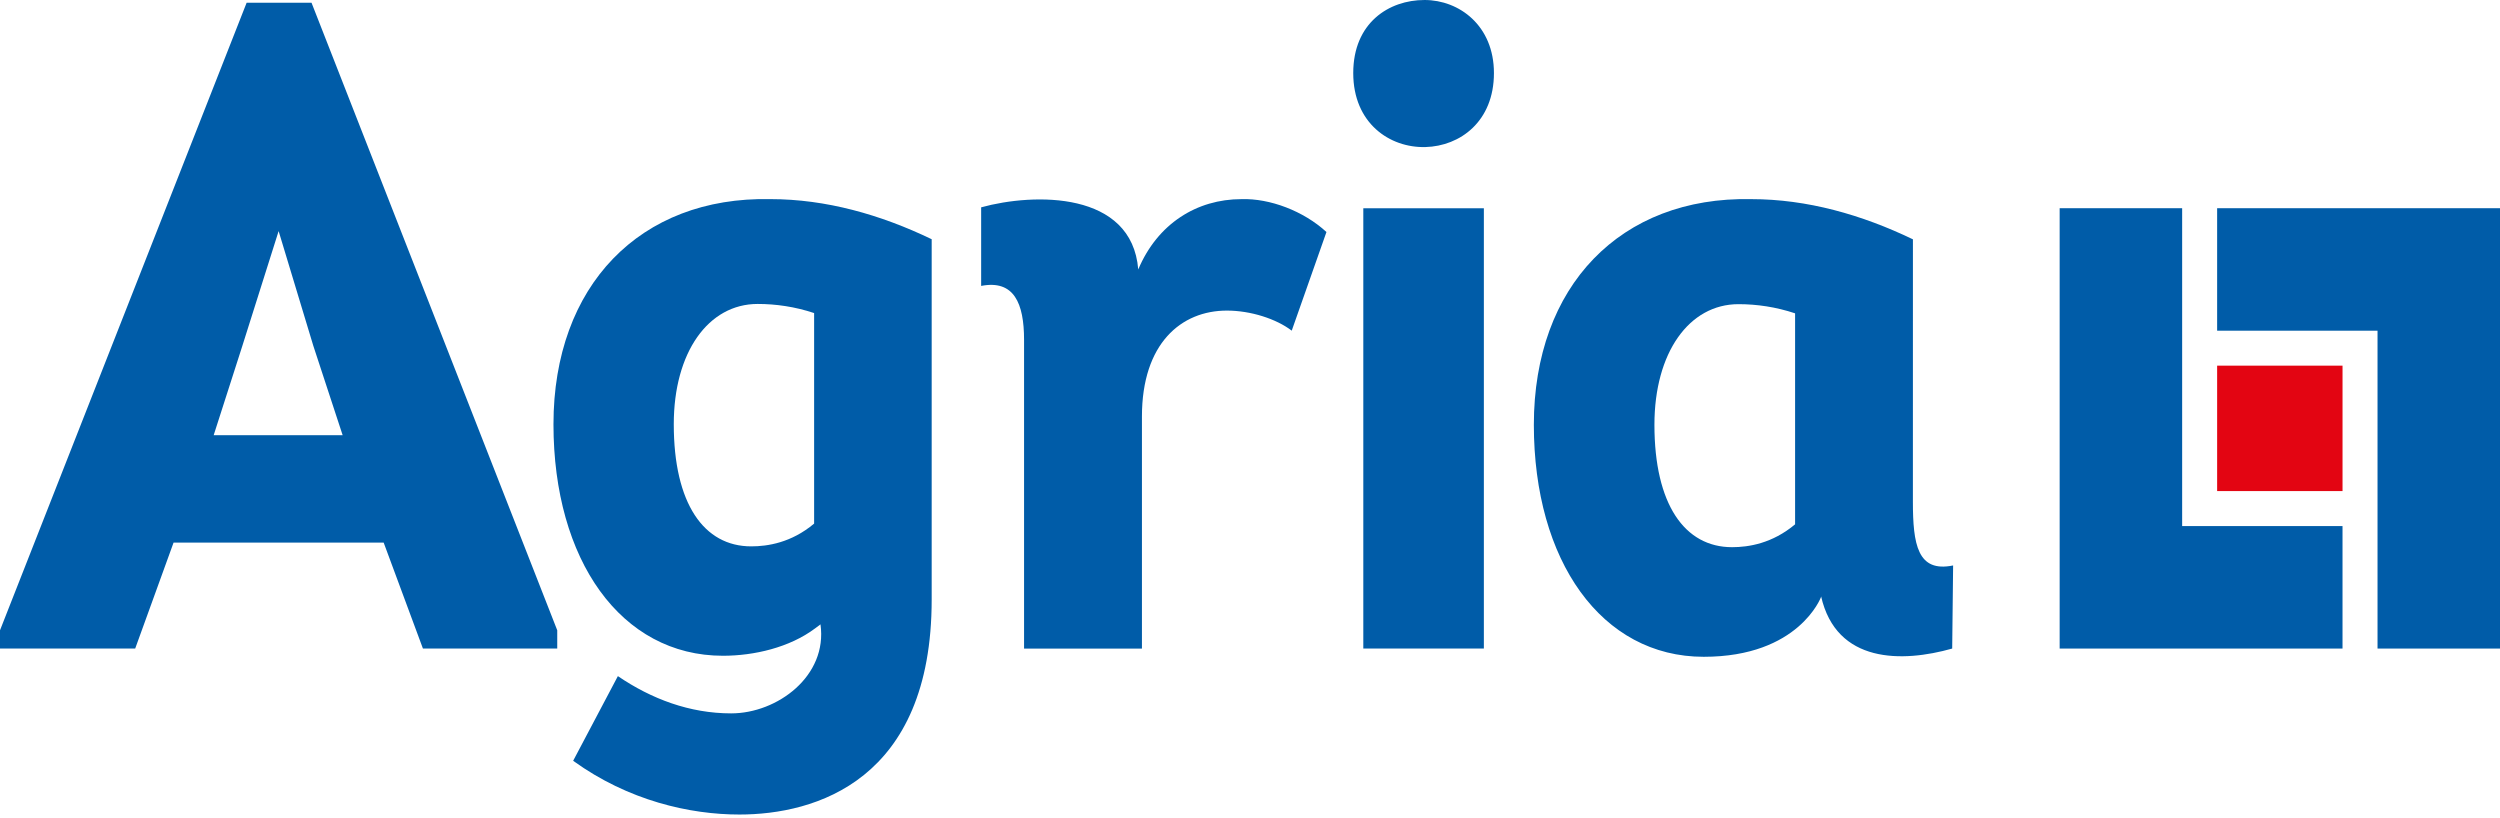
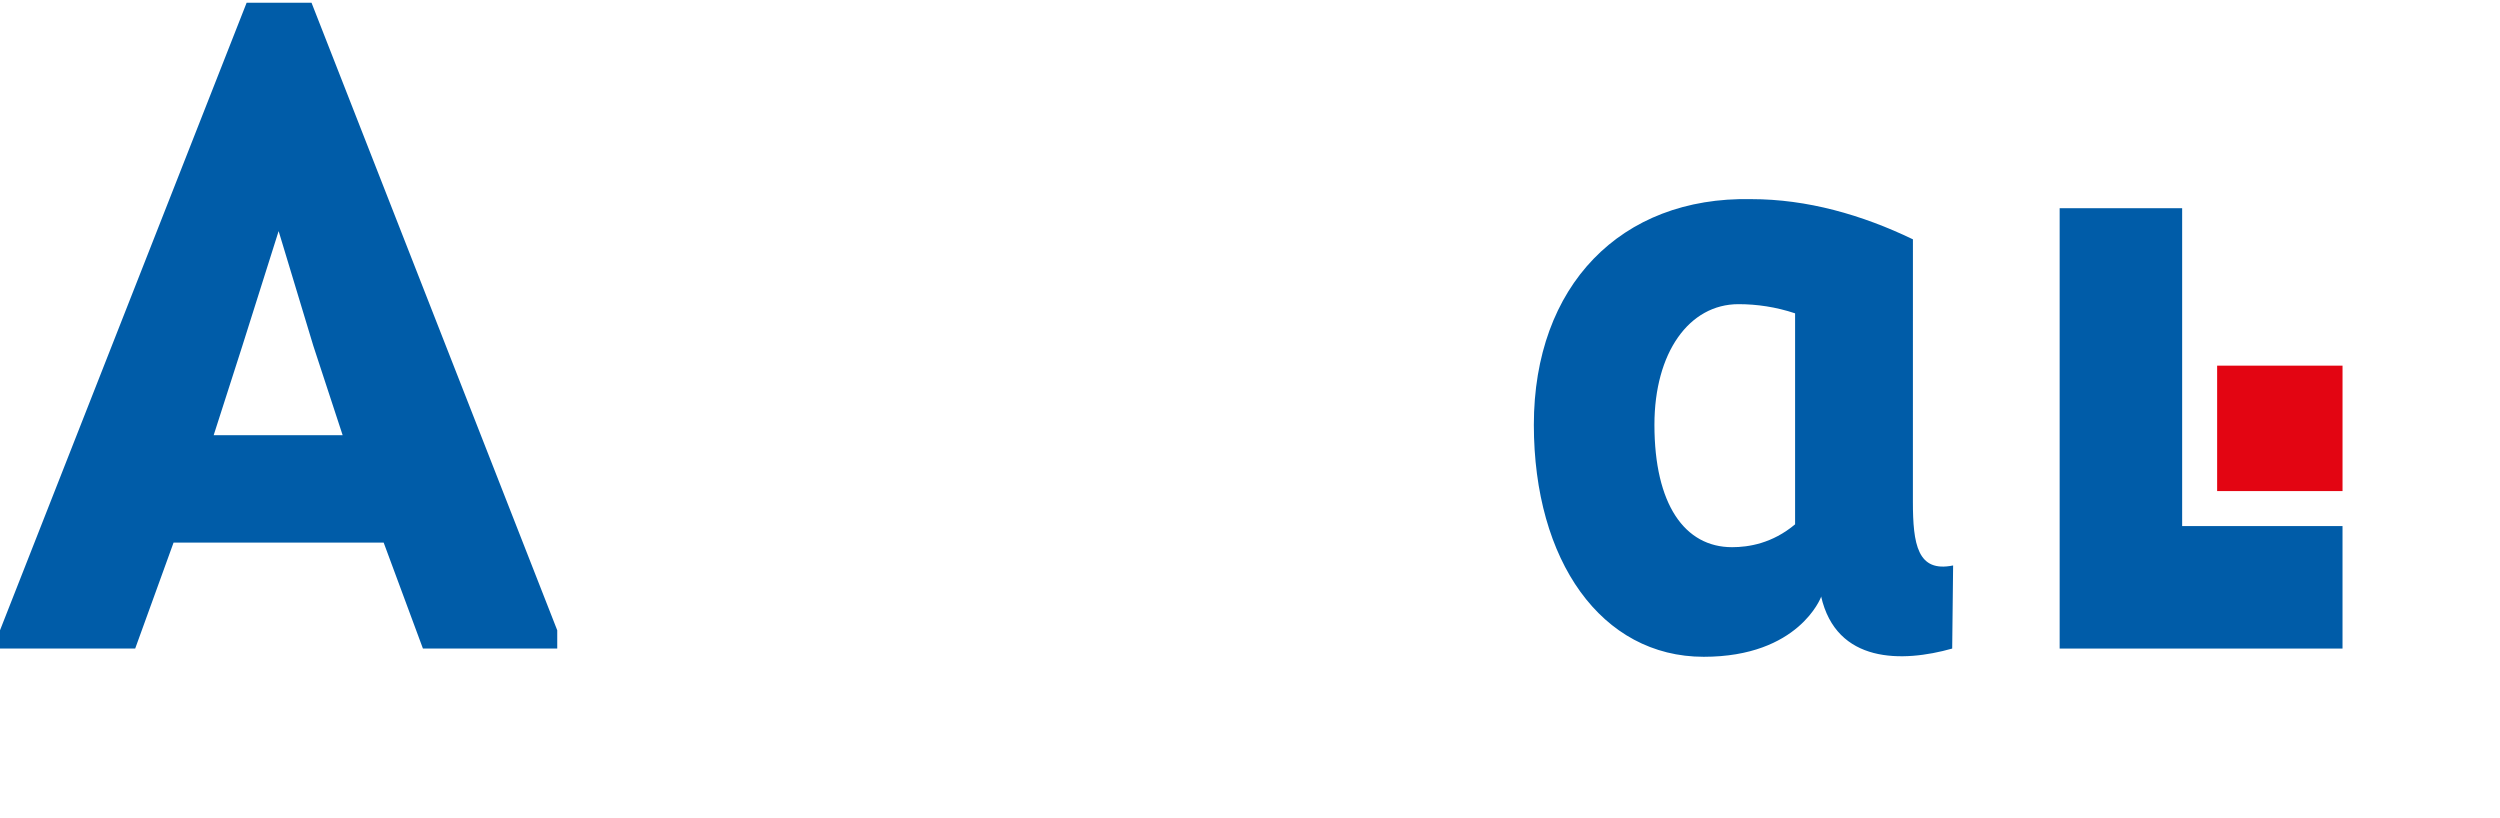
<svg xmlns="http://www.w3.org/2000/svg" width="165px" height="54px" viewBox="0 0 165 54" version="1.1">
  <title>Agria_logo</title>
  <g id="Page-1" stroke="none" stroke-width="1" fill="none" fill-rule="evenodd">
    <g id="Large" transform="translate(-138, -2045)">
      <g id="Agria_logo" transform="translate(138, 2045)">
        <path d="M16.278,0.18 L0,41.599 L0,42.805 L8.922,42.805 L11.455,35.812 L25.322,35.812 L27.914,42.805 L36.778,42.805 L36.778,41.599 L20.56,0.18 L16.278,0.18 Z M15.978,22.881 L18.389,15.252 L20.679,22.823 L22.614,28.721 L14.103,28.721 L15.978,22.881 Z" id="Fill-1" fill="#005CA8" />
        <g id="Group-18" transform="translate(36.529, 0)">
-           <path d="M14.317,13.142 C5.714,12.962 0,18.857 0,28 C0,36.964 4.451,43.28 11.188,43.28 C13.234,43.28 15.58,42.738 17.265,41.475 L17.623,41.208 C18.105,44.614 14.773,47.083 11.729,47.083 C8.995,47.083 6.471,46.134 4.251,44.624 L1.299,50.212 C4.945,52.848 9.003,53.759 12.271,53.759 C17.265,53.759 24.962,51.533 24.962,39.563 L24.962,15.789 C21.594,14.166 17.984,13.142 14.317,13.142 M7.94,28 C7.94,23.248 10.224,20.061 13.475,20.061 C14.677,20.061 15.94,20.241 17.203,20.662 L17.203,34.558 C15.699,35.821 14.135,36.06 13.051,36.06 C9.924,36.06 7.94,33.234 7.94,28" id="Fill-2" fill="#005CA8" />
-           <path d="M45.41,13.143 C47.278,13.084 49.51,13.926 51.017,15.313 L48.725,21.824 C47.702,21.041 46.013,20.499 44.445,20.499 C41.43,20.499 38.839,22.668 38.839,27.491 L38.839,42.806 L31.059,42.806 L31.059,22.428 C31.059,20.017 30.397,18.449 28.227,18.87 L28.227,13.684 C31.724,12.72 38.176,12.6 38.595,17.785 C39.863,14.77 42.455,13.143 45.41,13.143" id="Fill-4" fill="#005CA8" />
-           <path d="M57.49,0 C59.779,0 62.071,1.688 62.071,4.822 C62.071,8.018 59.84,9.645 57.548,9.706 C55.197,9.767 52.785,8.139 52.785,4.822 C52.785,1.507 55.137,0 57.49,0 L57.49,0 Z M53.449,42.805 L61.406,42.805 L61.406,13.745 L53.449,13.745 L53.449,42.805 Z" id="Fill-6" fill="#005CA8" />
          <path d="M89.722,33.099 L89.724,15.796 C86.348,14.169 82.732,13.143 79.053,13.143 C70.432,12.963 64.705,18.872 64.705,28.035 C64.705,37.017 69.166,43.348 75.917,43.348 C82.208,43.348 83.661,39.4 83.661,39.4 L83.661,39.35 C84.669,43.806 89.033,43.735 92.316,42.805 L92.377,37.32 C90.027,37.802 89.722,35.932 89.722,33.099 L89.722,33.099 Z M81.947,34.606 C80.44,35.871 78.873,36.114 77.788,36.114 C74.652,36.114 72.663,33.279 72.663,28.035 C72.663,23.272 74.953,20.075 78.211,20.075 C79.415,20.075 80.682,20.257 81.947,20.68 L81.947,34.606 Z" id="Fill-9" fill="#005CA8" />
-           <polygon id="Fill-11" fill="#005CA8" points="109.802 13.742 109.802 21.826 120.388 21.826 120.388 42.805 128.471 42.805 128.471 13.742" />
          <polygon id="Fill-14" fill="#005CA8" points="99.408 13.742 99.408 42.805 118.077 42.805 118.077 34.721 107.493 34.721 107.493 13.742" />
          <polygon id="Fill-16" fill="#E30512" points="109.802 32.411 118.078 32.411 118.078 24.133 109.802 24.133" />
        </g>
      </g>
    </g>
  </g>
</svg>